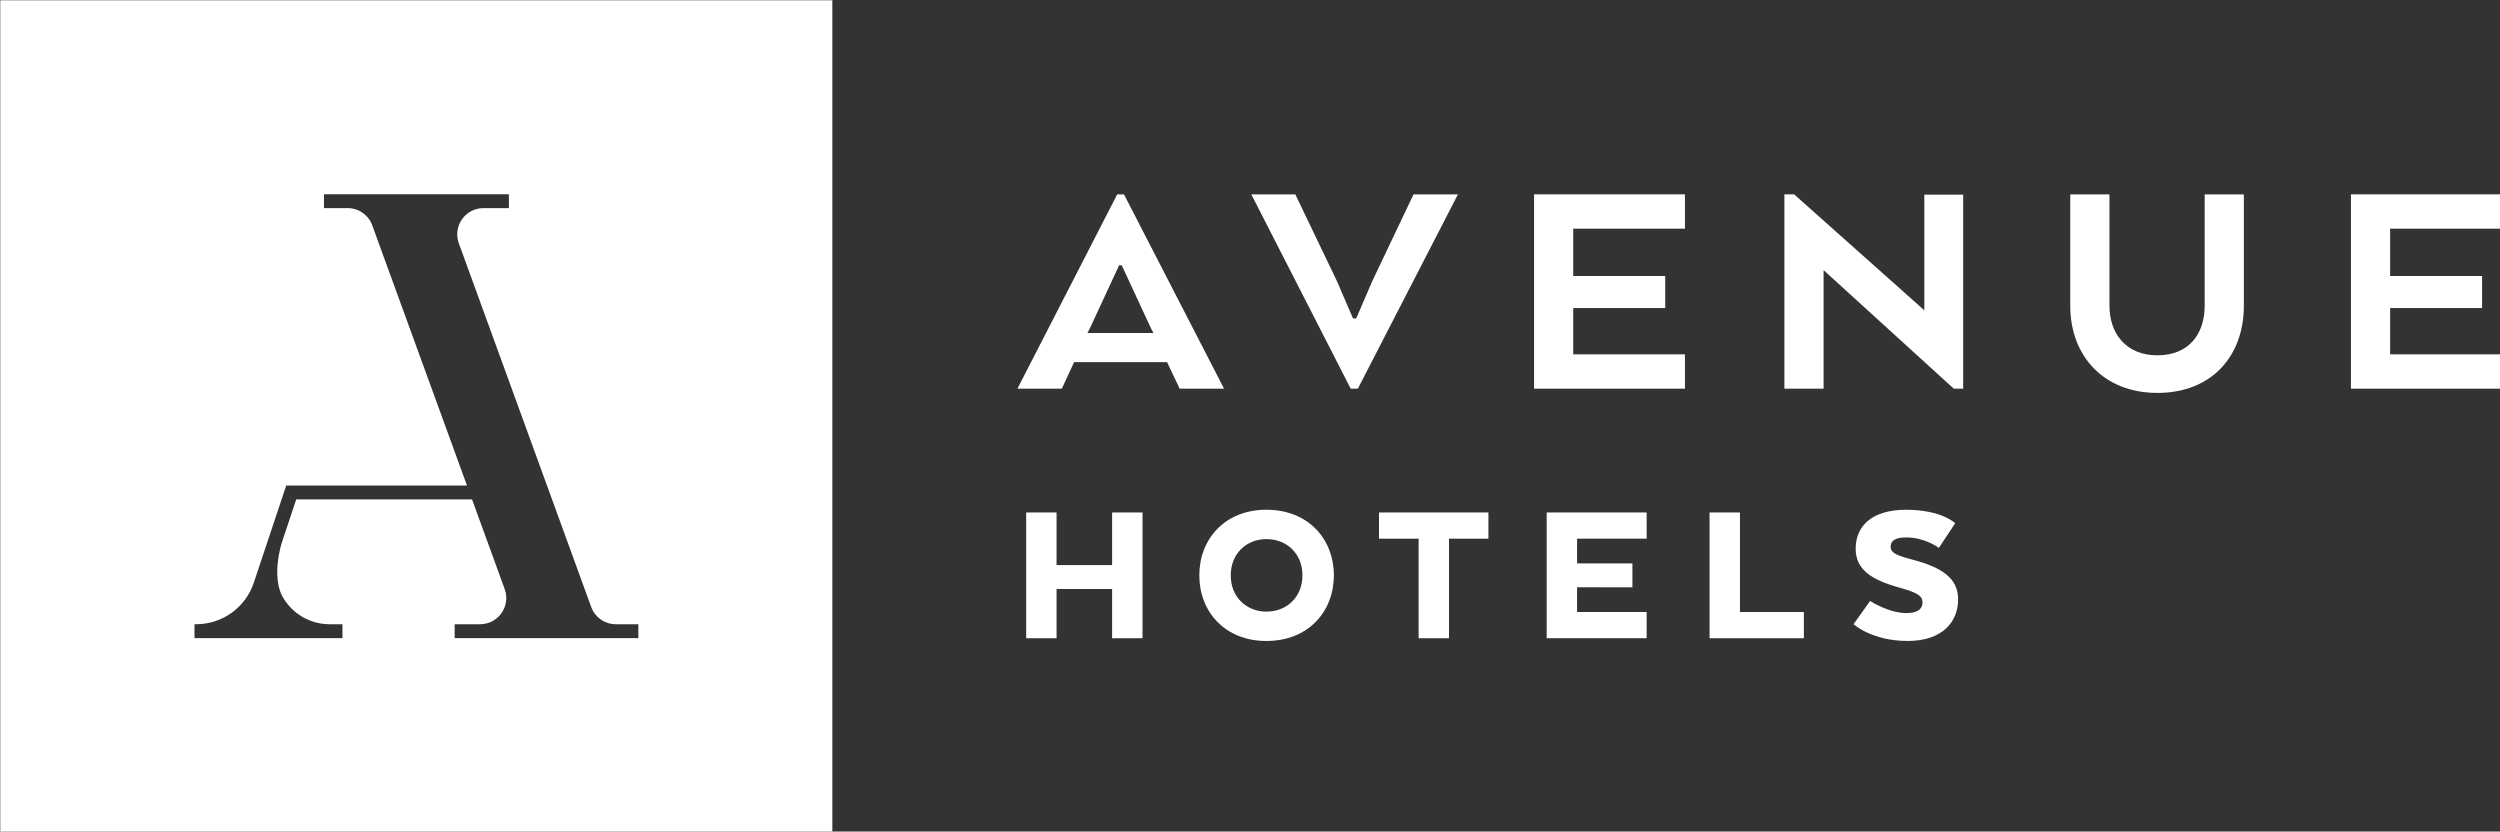
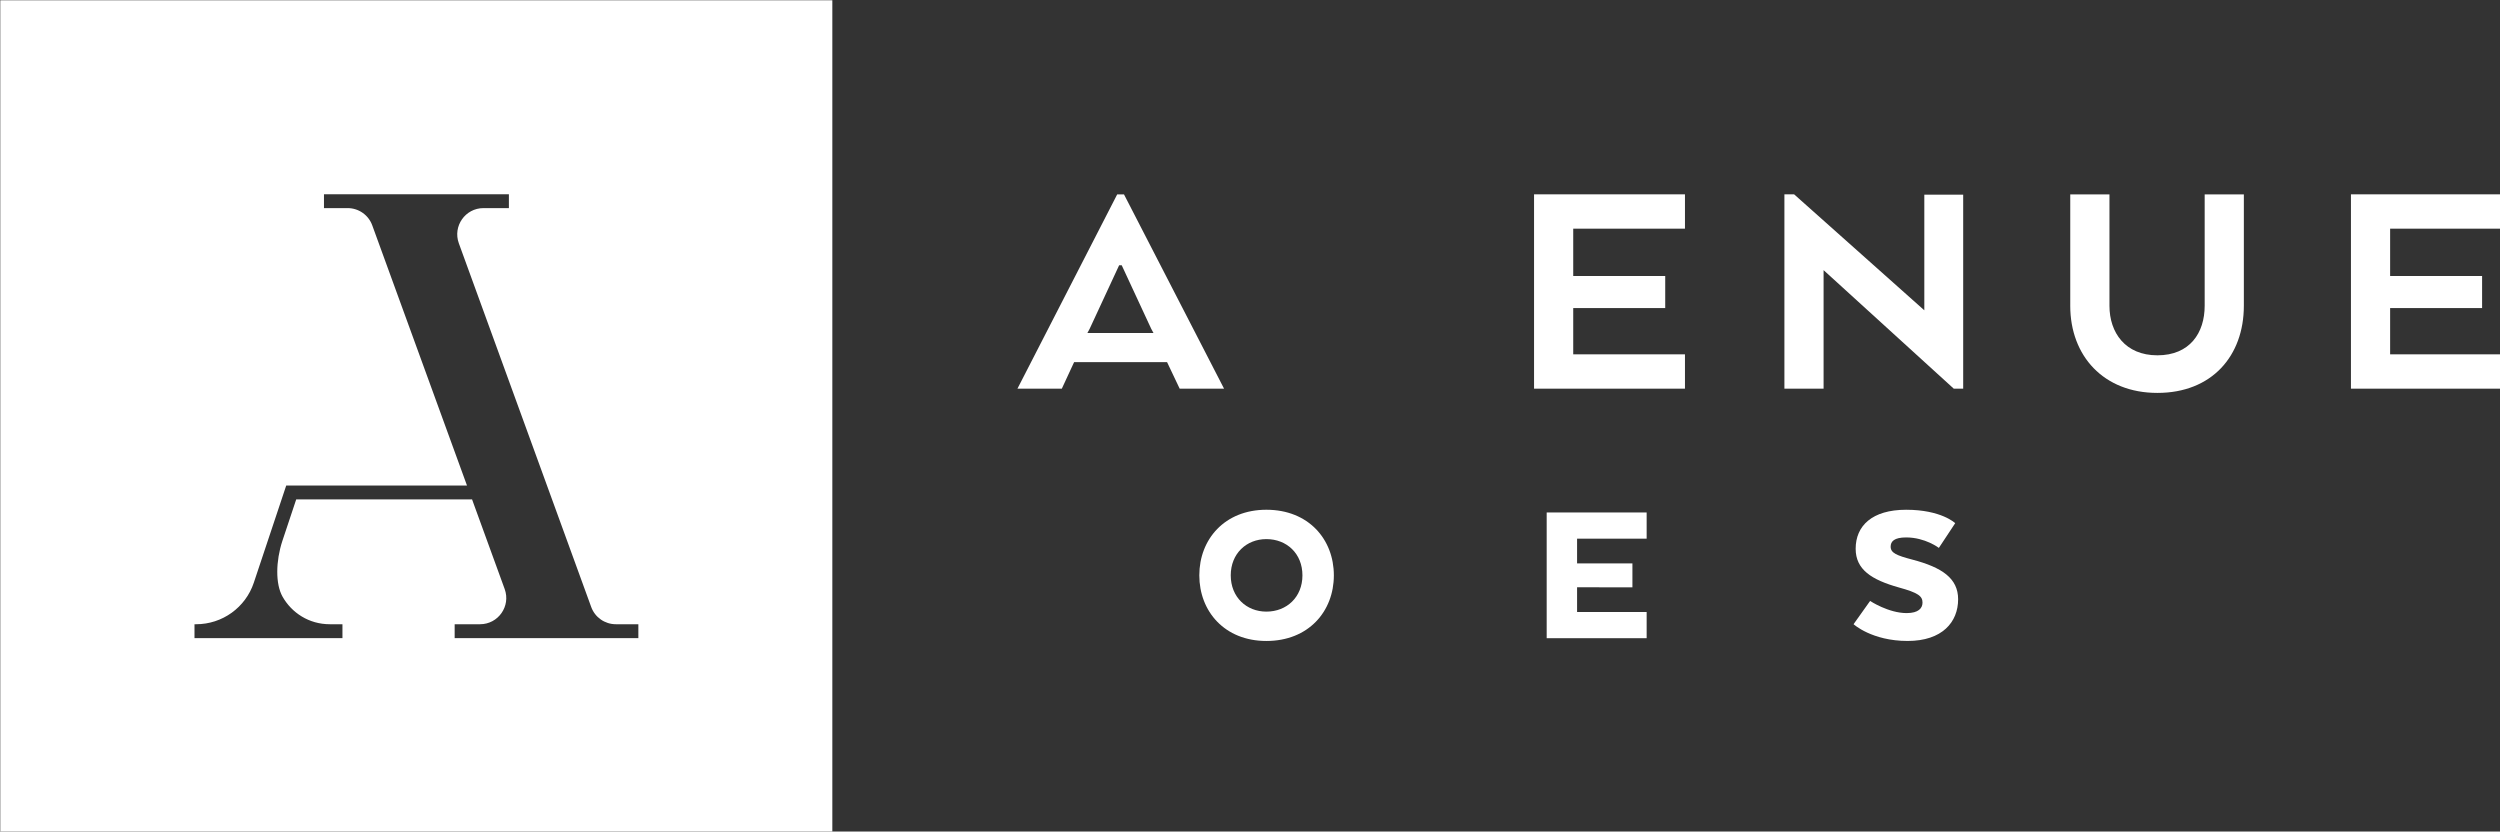
<svg xmlns="http://www.w3.org/2000/svg" xmlns:ns1="http://www.inkscape.org/namespaces/inkscape" xmlns:ns2="http://sodipodi.sourceforge.net/DTD/sodipodi-0.dtd" width="143.149mm" height="47.613mm" viewBox="0 0 143.149 47.613" version="1.1" id="svg5" xml:space="preserve" ns1:version="1.2 (dc2aeda, 2022-05-15)" ns2:docname="logo-white.svg">
  <rect x="0" y="0" width="143.149" height="47.613" fill="#333333" stroke="none" />
  <ns2:namedview id="namedview7" pagecolor="#ffffff" bordercolor="#000000" borderopacity="0.25" ns1:showpageshadow="2" ns1:pageopacity="0.0" ns1:pagecheckerboard="0" ns1:deskcolor="#d1d1d1" ns1:document-units="mm" showgrid="false" ns1:current-layer="layer1" />
  <defs id="defs2" />
  <g ns1:label="Layer 1" ns1:groupmode="layer" id="layer1" transform="translate(-13.477,-97.647)">
    <g id="g177" transform="matrix(0.353,0,0,0.353,-11.924,72.247)">
      <path fill-rule="nonzero" fill="#ffffff" fill-opacity="1" d="m 175.504,175.461 h -29.797 v -2.25 h 4.117 c 2.953,0 5.008,-2.934 3.996,-5.707 l -5.312,-14.598 v 0.055 h -28.504 l -2.25,6.75 c -1.07,3.285 -1.129,6.953 0.023,9.008 1.484,2.637 4.297,4.492 7.668,4.492 h 2.059 v 2.25 h -24 v -2.25 h 0.27 c 4.246,0 8.016,-2.719 9.355,-6.746 l 5.254,-15.75 v -0.004 H 147.707 l -15.367,-42.203 c -0.609,-1.68 -2.207,-2.797 -3.992,-2.797 h -3.84 v -2.25 h 29.996 v 2.25 h -4.125 c -2.949,0 -5.004,2.934 -3.996,5.707 l 21.473,58.996 c 0.609,1.68 2.207,2.797 3.996,2.797 h 3.652 z M 72.004,206.965 H 206.969 V 72 H 72.004 Z m 0,0" id="path132" />
-       <path fill-rule="nonzero" fill="#ffffff" fill-opacity="1" d="m 252.352,175.48 v -7.988 h -9.012 v 7.988 h -4.926 v -20.398 h 4.926 v 8.535 h 9.012 v -8.535 h 4.93 v 20.398 z m 0,0" id="path134" />
      <path fill-rule="nonzero" fill="#ffffff" fill-opacity="1" d="m 283.223,165.281 c 0,-3.535 -2.551,-5.879 -5.848,-5.879 -3.23,0 -5.781,2.344 -5.781,5.879 0,3.535 2.551,5.883 5.781,5.883 3.297,0 5.848,-2.348 5.848,-5.883 m -16.727,0 c 0,-5.848 4.113,-10.641 10.879,-10.641 6.832,0 10.945,4.793 10.945,10.641 0,5.848 -4.113,10.645 -10.945,10.645 -6.766,0 -10.879,-4.797 -10.879,-10.645" id="path136" />
-       <path fill-rule="nonzero" fill="#ffffff" fill-opacity="1" d="m 313.391,155.082 v 4.25 H 307 v 16.148 h -4.93 v -16.148 h -6.426 v -4.25 z m 0,0" id="path138" />
      <path fill-rule="nonzero" fill="#ffffff" fill-opacity="1" d="m 327.773,167.219 v 4.012 h 11.285 v 4.25 h -16.215 v -20.398 h 16.215 v 4.25 h -11.285 v 4.012 H 336.75 v 3.875 z m 0,0" id="path140" />
-       <path fill-rule="nonzero" fill="#ffffff" fill-opacity="1" d="m 349.262,155.082 h 4.93 v 16.148 h 10.367 v 4.25 h -15.297 z m 0,0" id="path142" />
      <path fill-rule="nonzero" fill="#ffffff" fill-opacity="1" d="m 381.254,171.402 c 1.871,0 2.551,-0.781 2.551,-1.699 0,-1.055 -0.715,-1.598 -3.809,-2.449 -4.488,-1.258 -7.035,-2.922 -7.035,-6.289 0,-3.707 2.652,-6.324 8.191,-6.324 5.711,0 7.957,2.176 7.957,2.176 l -2.652,4.012 c 0,0 -2.211,-1.699 -5.305,-1.699 -1.938,0 -2.516,0.645 -2.516,1.496 0,1.02 0.953,1.426 3.535,2.105 4.793,1.262 7.41,3.027 7.41,6.43 0,3.703 -2.582,6.762 -8.191,6.762 -5.812,0 -8.77,-2.719 -8.77,-2.719 l 2.684,-3.773 c 0,0 2.957,1.973 5.949,1.973" id="path144" />
      <path fill-rule="nonzero" fill="#ffffff" fill-opacity="1" d="m 253.488,114.988 -4.777,10.297 -0.367,0.68 h 10.715 l -0.367,-0.68 -4.781,-10.297 z m 0.789,-11.504 16.234,31.52 h -7.199 l -2.047,-4.309 H 246.188 l -1.996,4.309 h -7.199 l 16.184,-31.52 z m 0,0" id="path146" />
-       <path fill-rule="nonzero" fill="#ffffff" fill-opacity="1" d="m 291.949,123.602 2.574,-5.988 6.723,-14.129 h 7.199 l -16.234,31.52 h -1.156 l -16.125,-31.52 h 7.141 l 6.777,14.129 2.574,5.988 z m 0,0" id="path148" />
      <path fill-rule="nonzero" fill="#ffffff" fill-opacity="1" d="m 327.148,121.922 v 7.512 h 18.125 v 5.57 h -24.48 v -31.523 h 24.48 v 5.57 h -18.125 v 7.668 h 14.922 v 5.203 z m 0,0" id="path150" />
      <path fill-rule="nonzero" fill="#ffffff" fill-opacity="1" d="m 388.879,135.004 -21.121,-19.23 v 19.23 h -6.355 v -31.523 h 1.578 l 21.117,18.809 v -18.754 h 6.305 v 31.469 z m 0,0" id="path152" />
      <path fill-rule="nonzero" fill="#ffffff" fill-opacity="1" d="m 407.77,121.555 v -18.07 h 6.359 v 18.07 c 0,4.359 2.574,8.035 7.773,8.035 5.254,0 7.672,-3.625 7.672,-8.035 v -18.07 h 6.355 v 18.07 c 0,8.141 -5.199,14.133 -14.027,14.133 -8.719,0 -14.133,-5.992 -14.133,-14.133" id="path154" />
      <path fill-rule="nonzero" fill="#ffffff" fill-opacity="1" d="m 459.656,121.922 v 7.512 h 18.125 v 5.57 h -24.48 v -31.523 h 24.48 v 5.57 h -18.125 v 7.668 h 14.918 v 5.203 z m 0,0" id="path156" />
    </g>
  </g>
</svg>